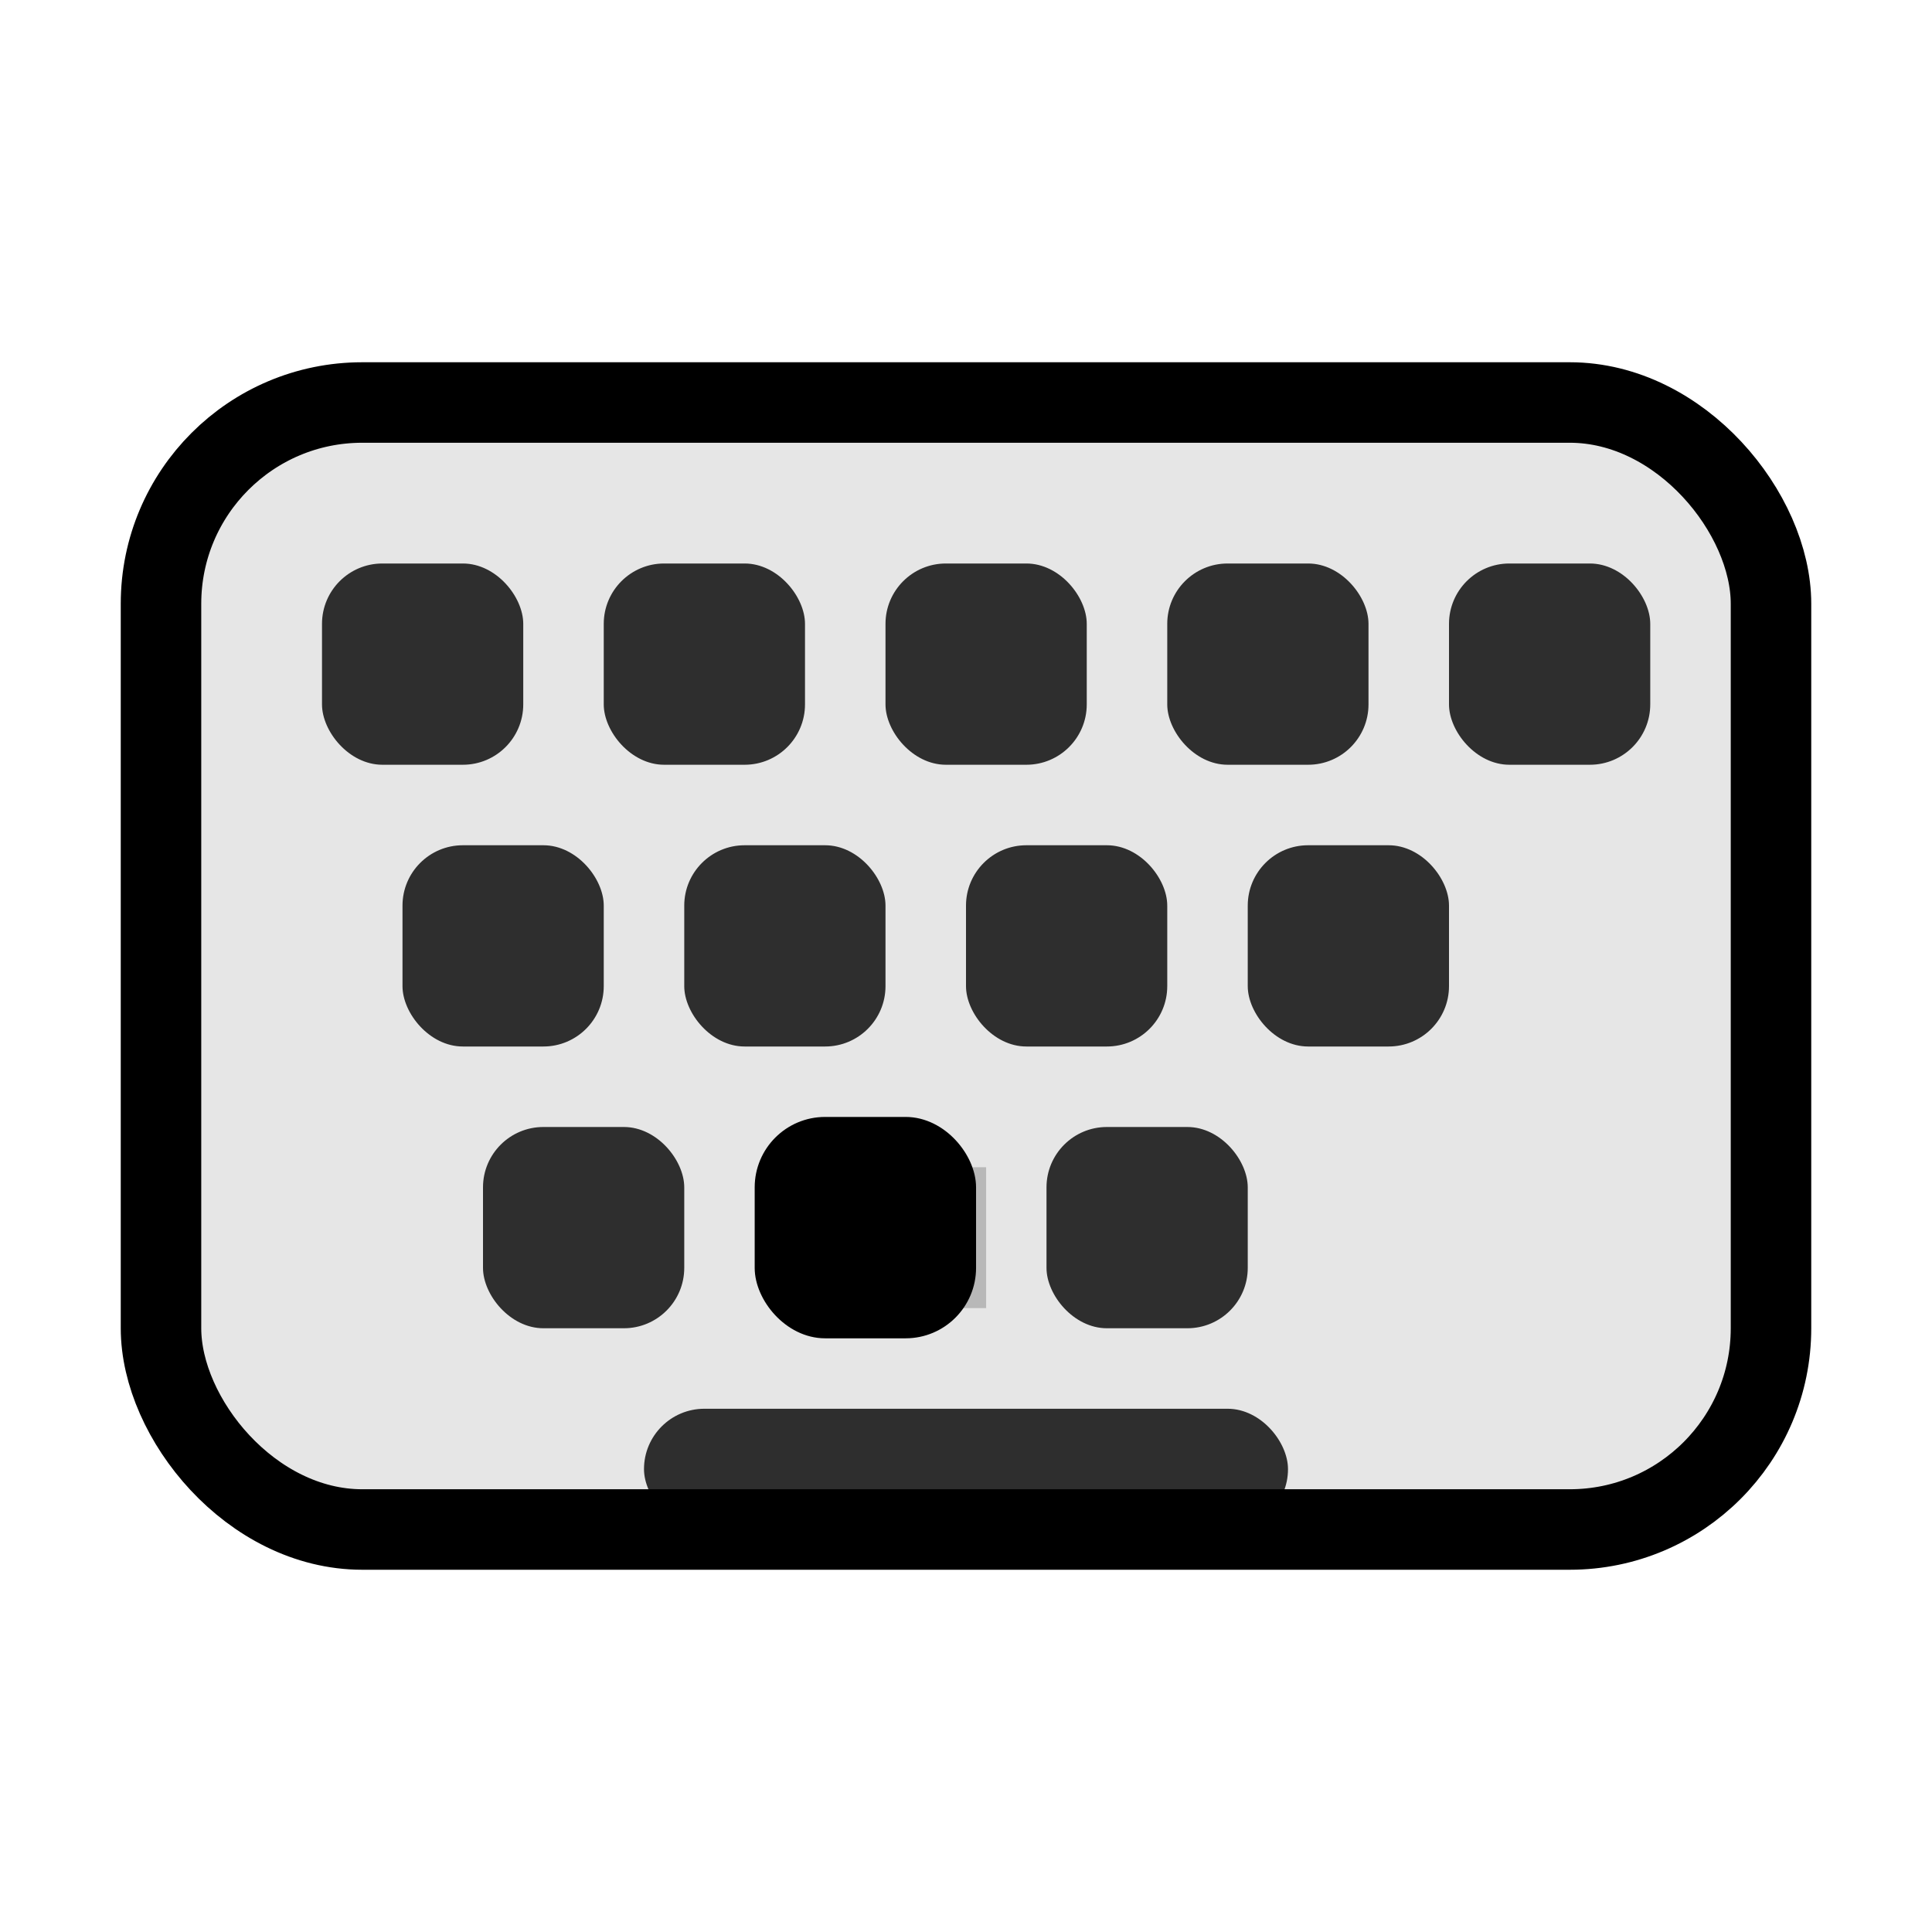
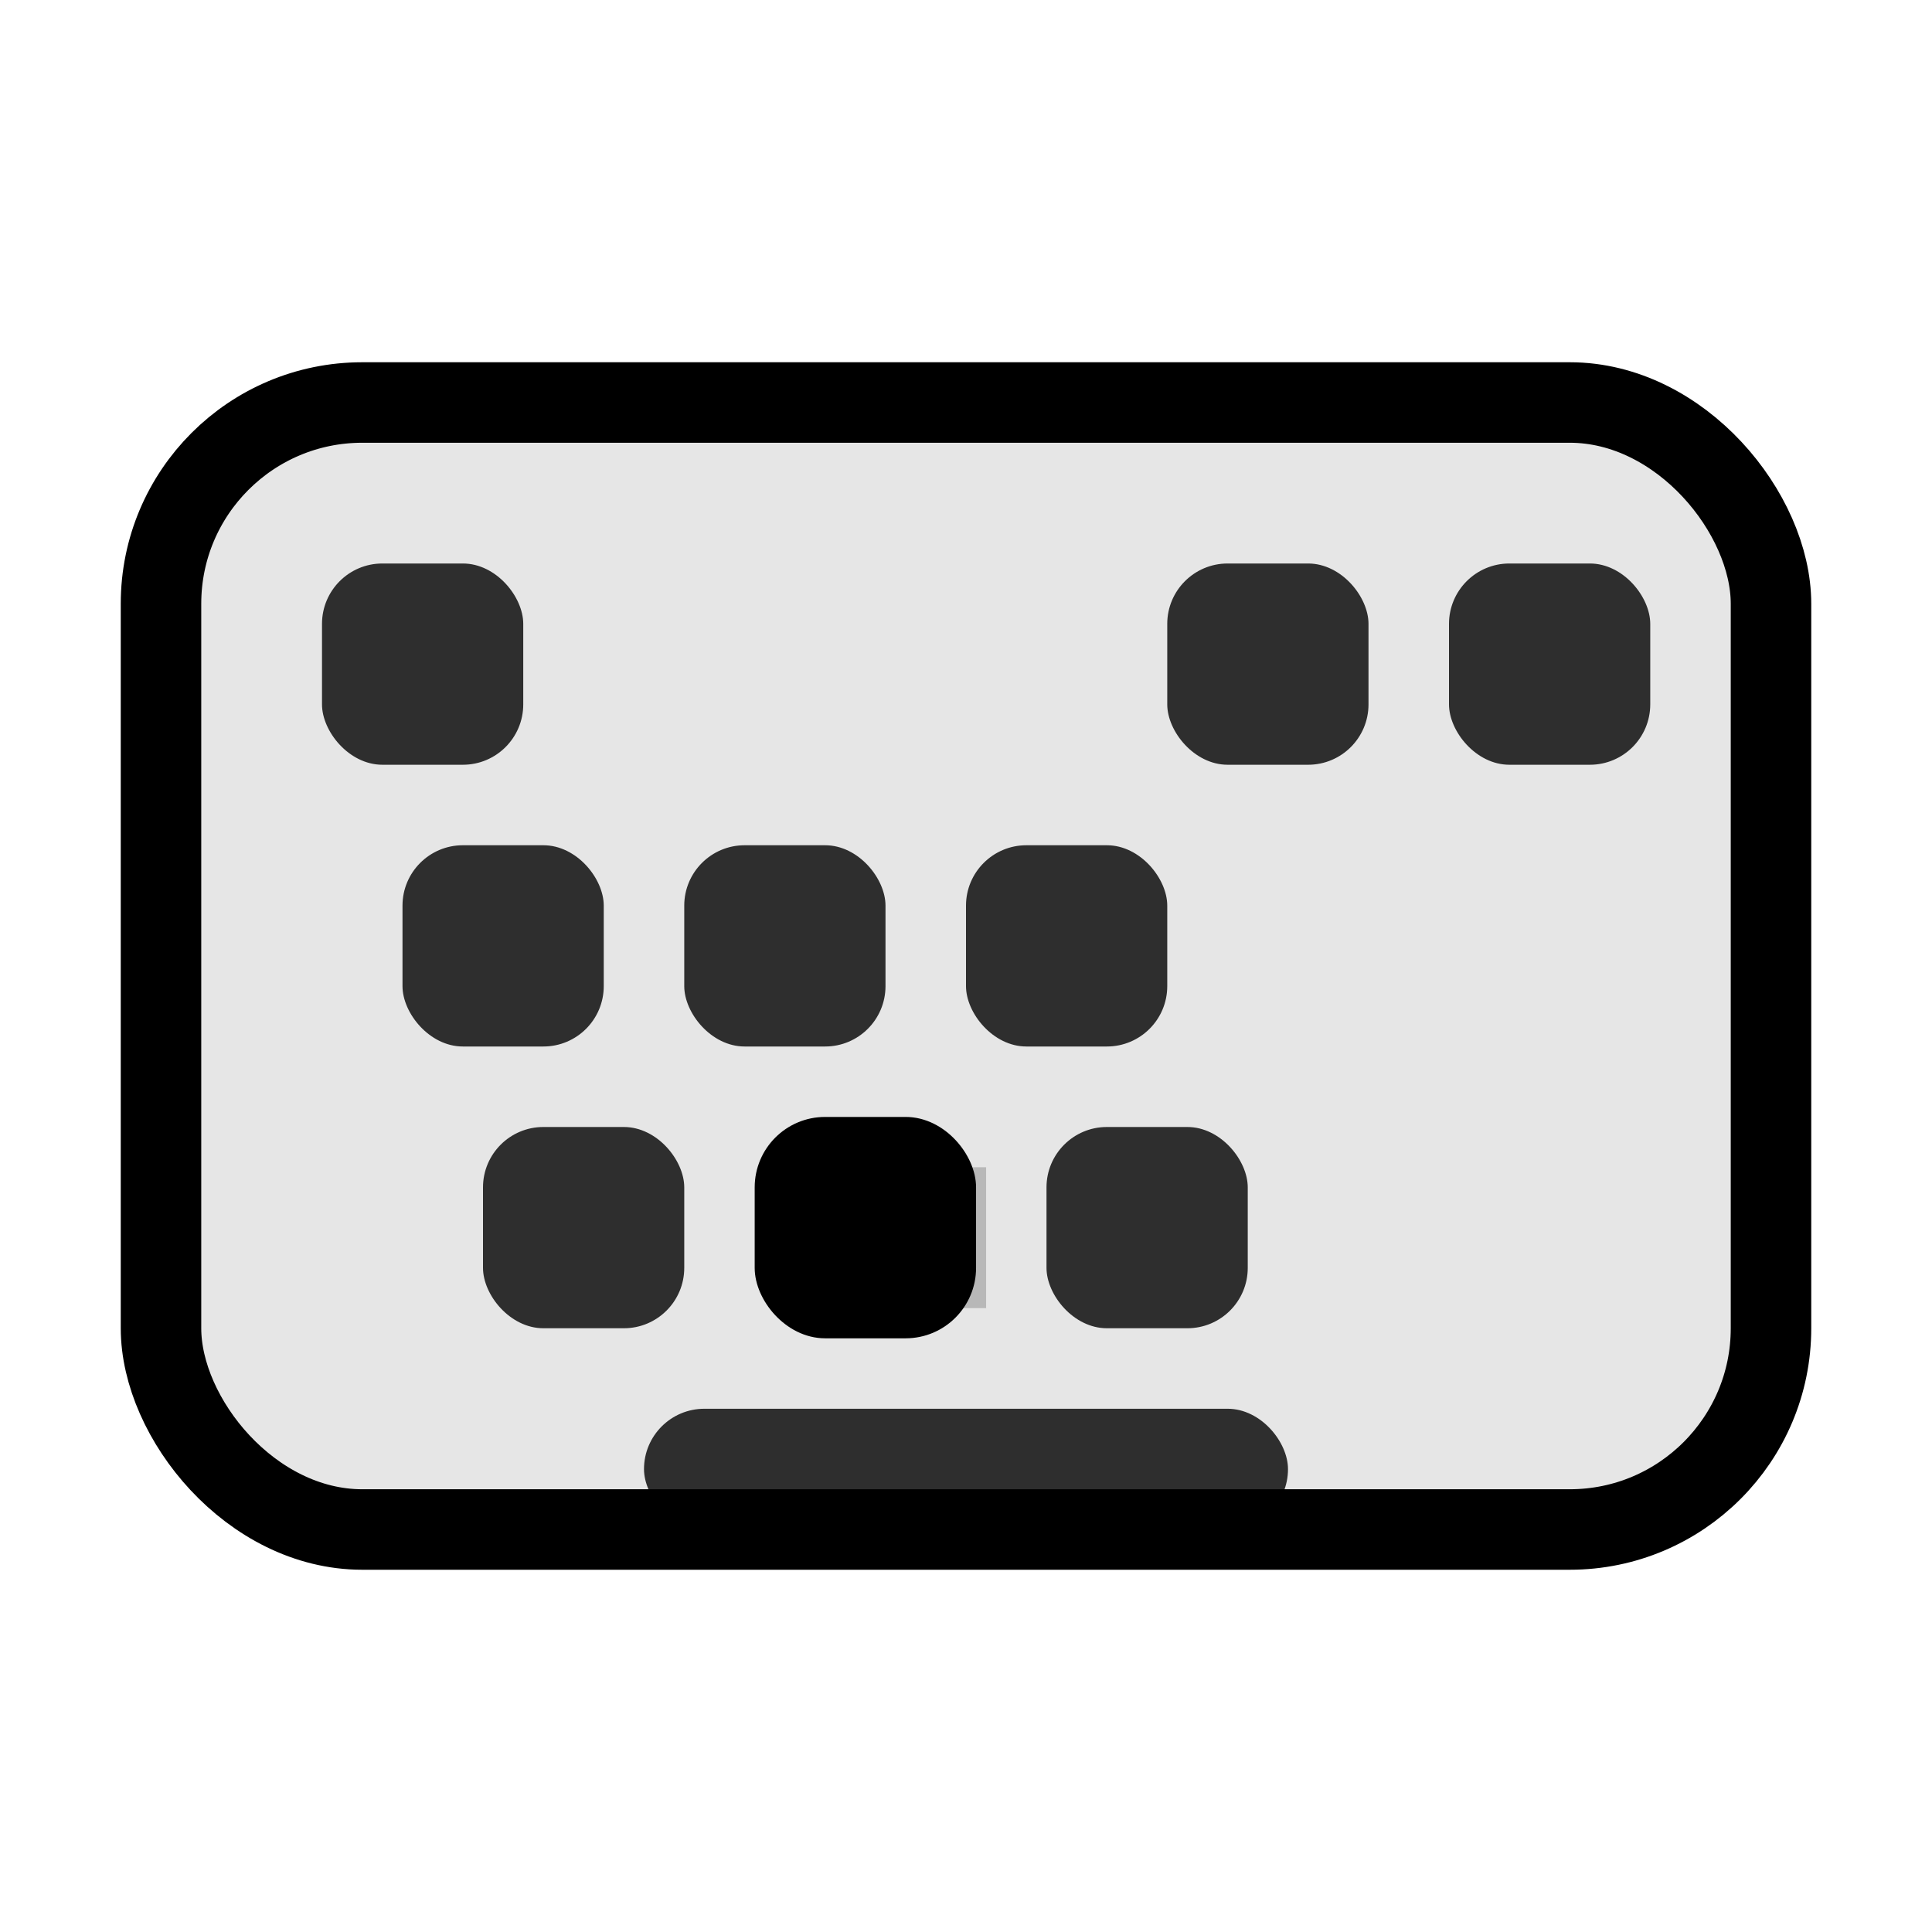
<svg xmlns="http://www.w3.org/2000/svg" width="48" height="48" viewBox="0 0 48 48" fill="none">
  <rect x="4" y="10" width="40" height="28" rx="5" fill="currentColor" fill-opacity="0.1" stroke="currentColor" stroke-width="2" />
  <rect x="8" y="14" width="5" height="5" rx="1.5" fill="currentColor" fill-opacity="0.8" />
-   <rect x="15" y="14" width="5" height="5" rx="1.5" fill="currentColor" fill-opacity="0.8" />
-   <rect x="22" y="14" width="5" height="5" rx="1.5" fill="currentColor" fill-opacity="0.8" />
  <rect x="29" y="14" width="5" height="5" rx="1.5" fill="currentColor" fill-opacity="0.8" />
  <rect x="36" y="14" width="5" height="5" rx="1.5" fill="currentColor" fill-opacity="0.8" />
  <rect x="10" y="21" width="5" height="5" rx="1.5" fill="currentColor" fill-opacity="0.8" />
  <rect x="17" y="21" width="5" height="5" rx="1.5" fill="currentColor" fill-opacity="0.8" />
  <rect x="24" y="21" width="5" height="5" rx="1.5" fill="currentColor" fill-opacity="0.8" />
-   <rect x="31" y="21" width="5" height="5" rx="1.5" fill="currentColor" fill-opacity="0.8" />
  <rect x="12" y="28" width="5" height="5" rx="1.5" fill="currentColor" fill-opacity="0.8" />
  <rect x="19" y="28" width="5" height="5" rx="1.5" fill="currentColor" fill-opacity="0.3" />
  <rect x="26" y="28" width="5" height="5" rx="1.5" fill="currentColor" fill-opacity="0.8" />
  <rect x="16" y="35" width="16" height="3" rx="1.5" fill="currentColor" fill-opacity="0.8" />
  <rect x="19" y="28" width="5" height="5" rx="1.5" fill="currentColor" stroke="currentColor" stroke-width="0.5" />
-   <path d="M20.5 32.5V29H21.5L22.5 31L23.5 29H24.5V32.5H23.5V30.5L22.5 32H22L21 30.5V32.5H20.5Z" fill="currentColor" fill-opacity="0.2" />
+   <path d="M20.5 32.5V29H21.5L22.5 31L23.5 29H24.5V32.5H23.5L22.5 32H22L21 30.5V32.5H20.5Z" fill="currentColor" fill-opacity="0.2" />
</svg>